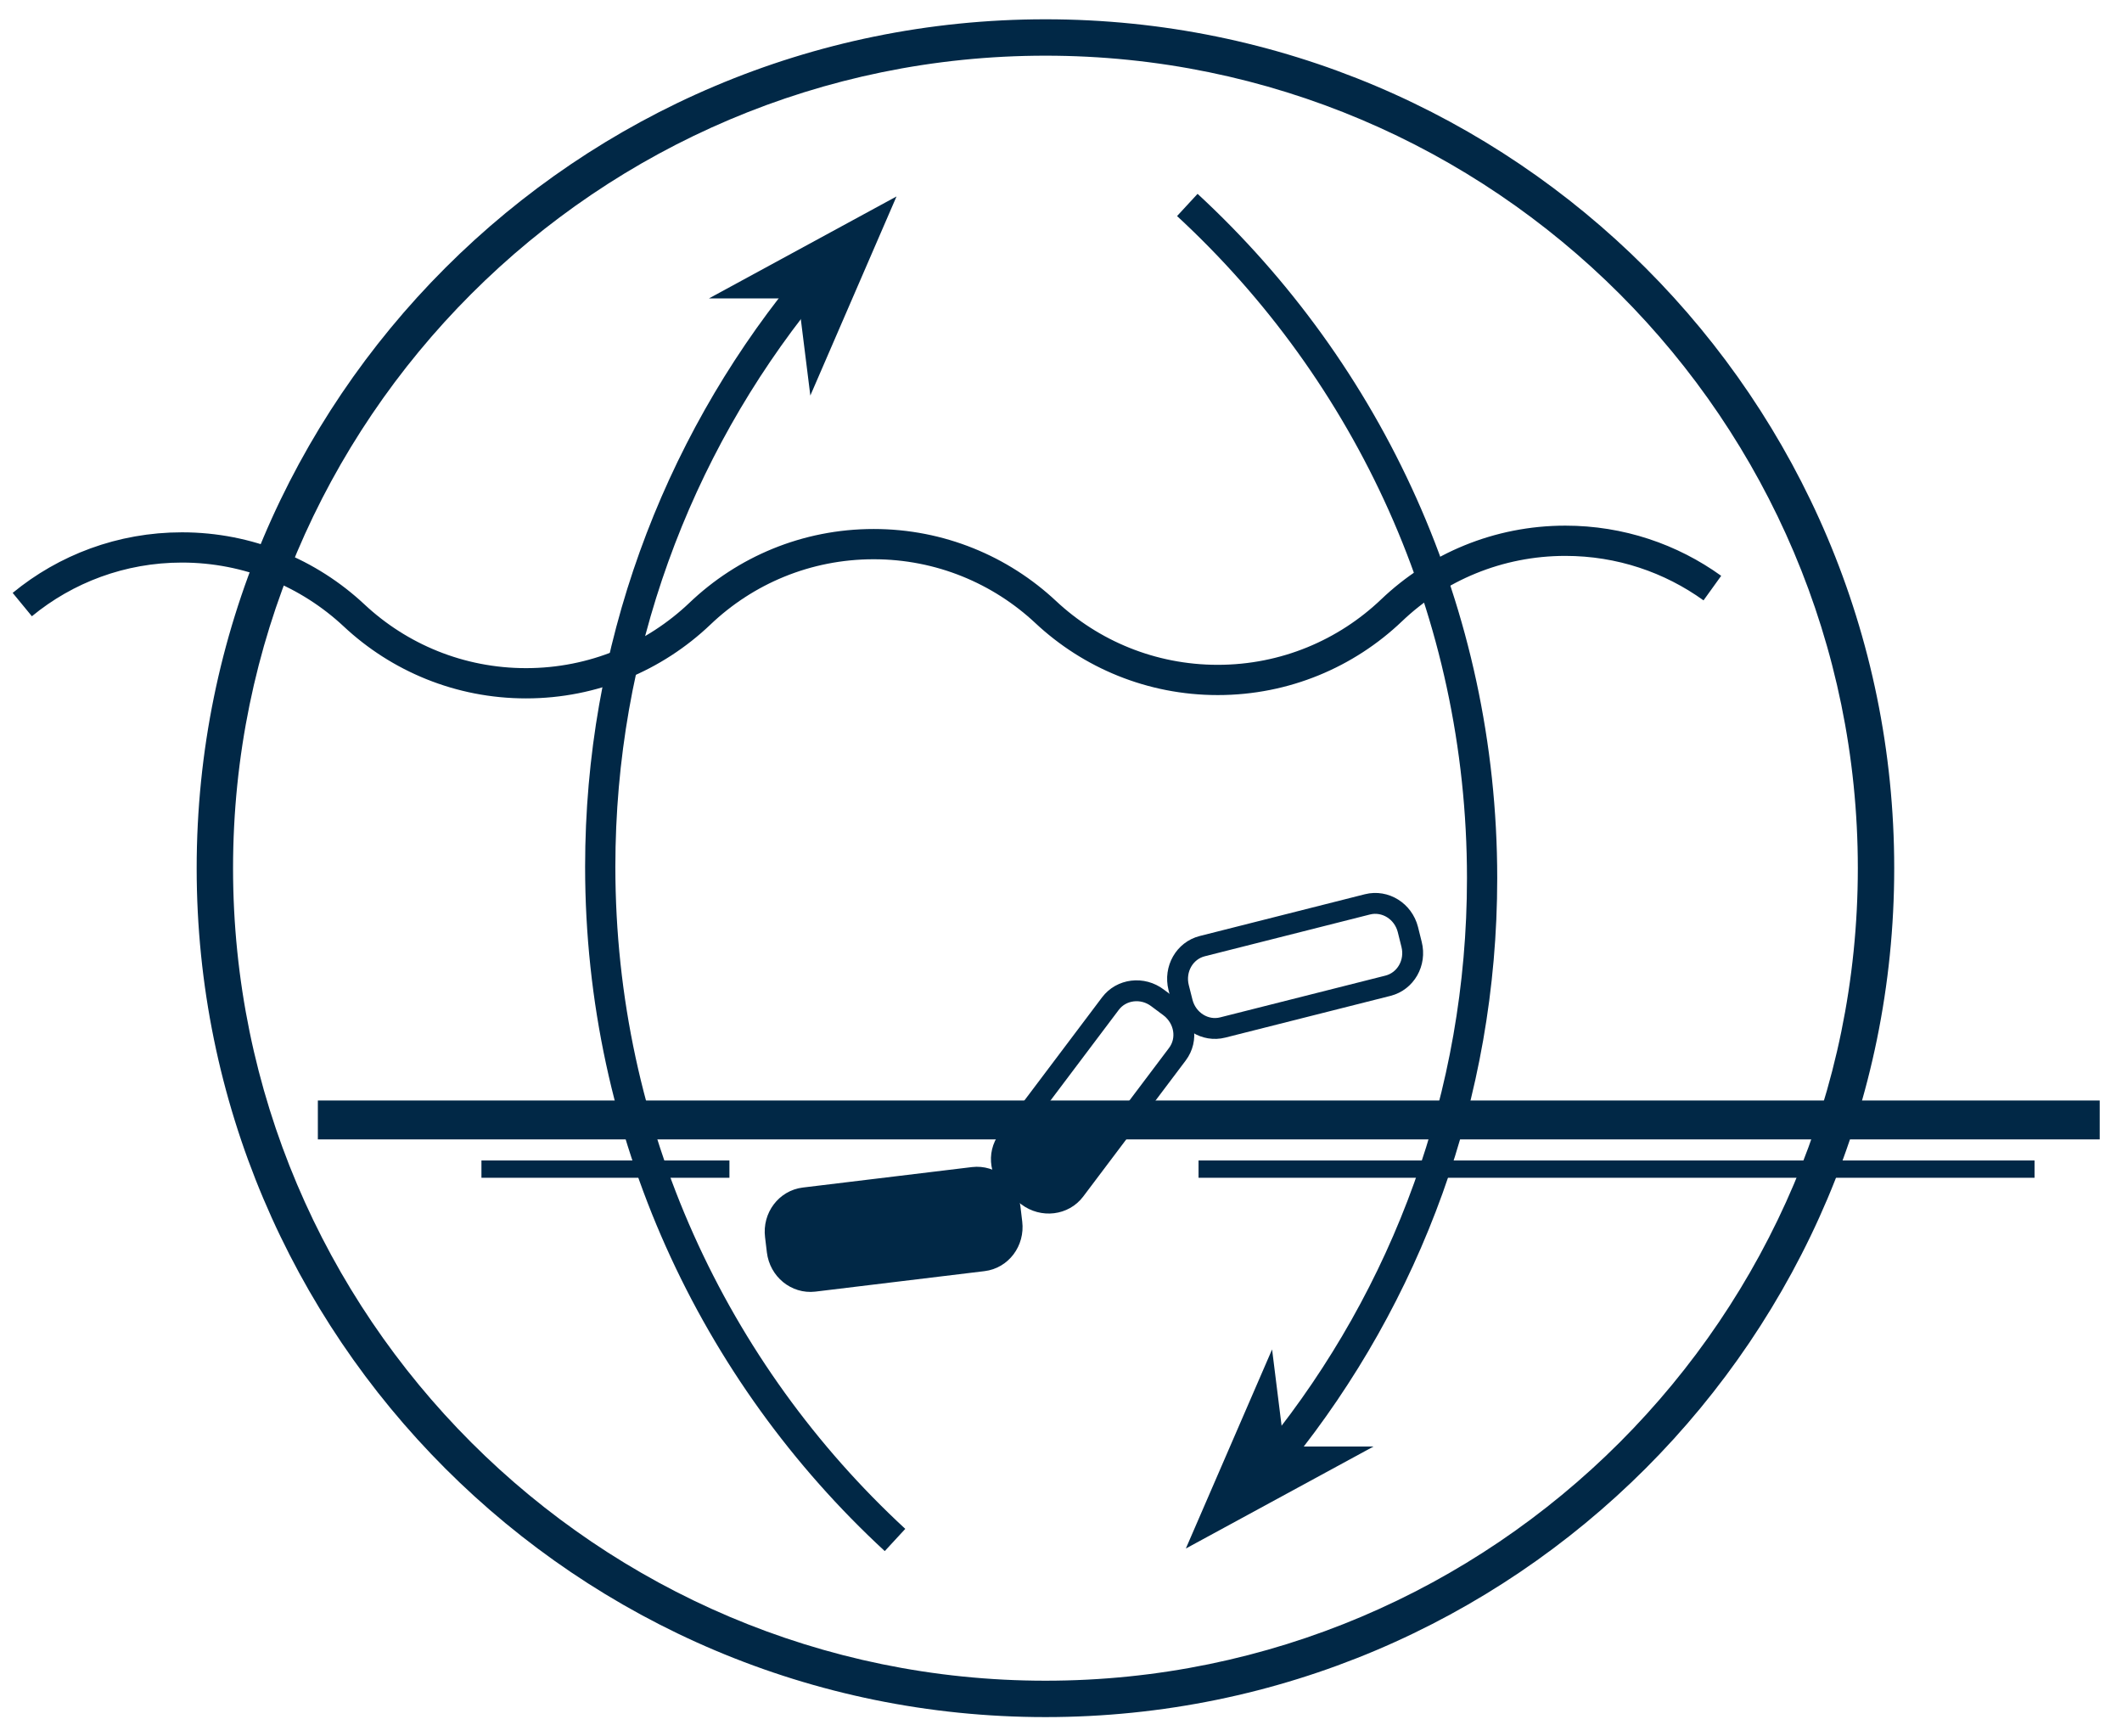
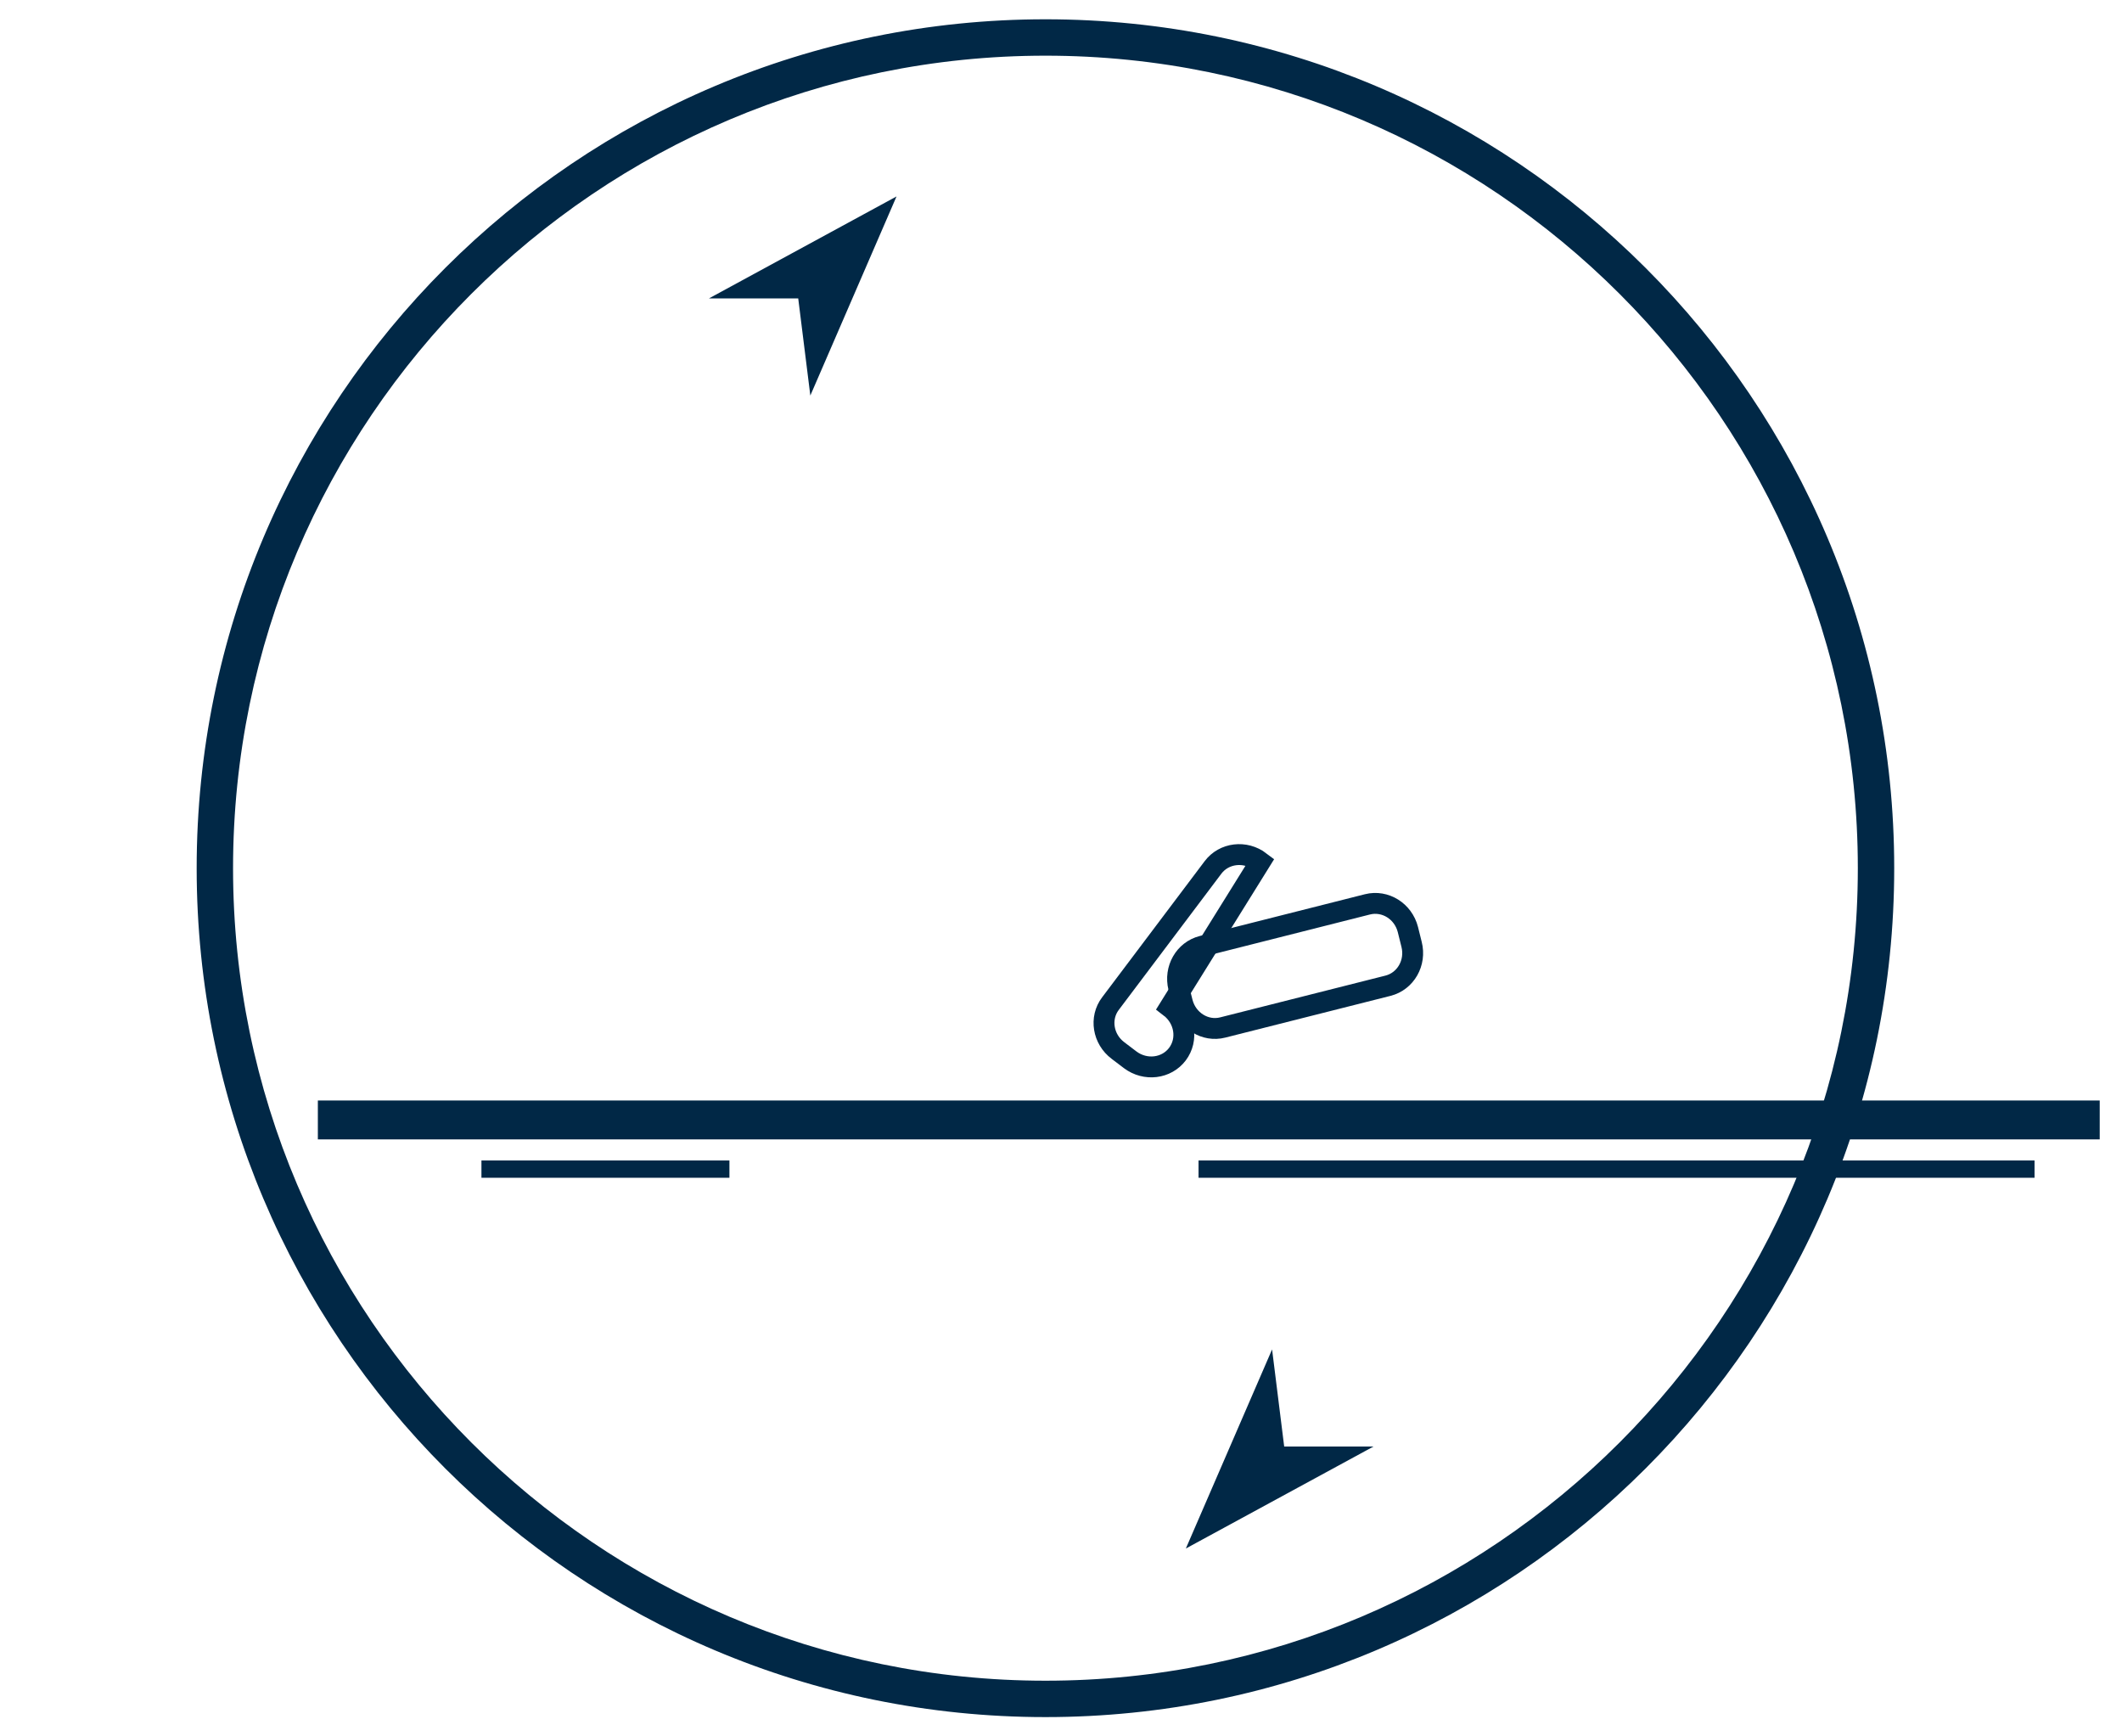
<svg xmlns="http://www.w3.org/2000/svg" version="1.1" id="Layer_1" x="0px" y="0px" width="110px" height="90px" viewBox="0 0 110 90" enable-background="new 0 0 110 90" xml:space="preserve">
  <g>
    <g>
      <path fill="#012846" d="M54.195,2.886c23.221,0,42.111,18.893,42.111,42.114S77.416,87.114,54.195,87.114    c-23.222,0-42.114-18.893-42.114-42.114S30.974,2.886,54.195,2.886 M54.195,1c-24.303,0-44,19.699-44,44s19.697,44,44,44    c24.298,0,43.997-19.699,43.997-44S78.493,1,54.195,1L54.195,1z" />
    </g>
    <line fill="none" stroke="#012846" stroke-width="2.016" x1="16.477" y1="58.049" x2="108.845" y2="58.049" />
    <line fill="none" stroke="#012846" stroke-width="0.896" x1="24.957" y1="60.598" x2="37.812" y2="60.598" />
    <line fill="none" stroke="#012846" stroke-width="0.896" x1="62.13" y1="60.598" x2="105.466" y2="60.598" />
-     <path fill="none" stroke="#012846" stroke-width="1.568" d="M88.765,30.482c-2.144-1.543-4.775-2.453-7.62-2.453   c-3.493,0-6.666,1.371-9.01,3.607c-2.342,2.234-5.516,3.607-9.01,3.607c-3.447,0-6.584-1.336-8.918-3.52   c-2.335-2.184-5.471-3.52-8.917-3.52c-3.496,0-6.667,1.371-9.008,3.607c-2.347,2.234-5.519,3.605-9.013,3.605   c-3.448,0-6.585-1.336-8.917-3.52c-2.336-2.182-5.472-3.52-8.921-3.52c-3.141,0-6.024,1.109-8.276,2.961" />
    <g>
-       <path fill="none" stroke="#012846" stroke-width="1.568" d="M46.396,79.82c-9.396-8.676-15.281-21.1-15.281-34.896    c0-11.279,3.934-21.639,10.505-29.785" />
      <polygon fill="#012846" points="46.474,10.182 42.006,20.502 41.378,15.467 36.751,15.467   " />
    </g>
    <g>
-       <path fill="none" stroke="#012846" stroke-width="1.568" d="M61.548,10.623c9.396,8.676,15.281,21.098,15.281,34.895    c0,11.279-3.933,21.639-10.501,29.787" />
      <polygon fill="#012846" points="61.472,80.262 65.942,69.943 66.57,74.977 71.198,74.977   " />
    </g>
    <path fill="none" stroke="#012846" stroke-width="1.082" d="M73.173,48.947c0.242,0.953-0.305,1.912-1.222,2.145l-8.566,2.164   c-0.914,0.234-1.851-0.355-2.093-1.303l-0.194-0.768c-0.238-0.953,0.306-1.912,1.224-2.145l8.565-2.166   c0.916-0.23,1.853,0.352,2.095,1.305L73.173,48.947z" />
-     <path fill="#012846" stroke="#012846" stroke-width="1.082" d="M52.453,63.377c0.119,0.977-0.545,1.859-1.481,1.971l-8.772,1.062   c-0.938,0.109-1.793-0.588-1.91-1.564l-0.094-0.785c-0.12-0.973,0.543-1.855,1.482-1.971l8.771-1.061   c0.938-0.111,1.794,0.584,1.91,1.561L52.453,63.377z" />
-     <path fill="none" stroke="#012846" stroke-width="1.082" d="M60.643,52.199c0.783,0.598,0.96,1.684,0.393,2.438l-5.319,7.059   c-0.568,0.752-1.663,0.885-2.449,0.295l-0.631-0.479c-0.787-0.59-0.963-1.682-0.393-2.434l5.316-7.057   c0.568-0.756,1.668-0.891,2.449-0.295L60.643,52.199z" />
-     <path fill="#012846" d="M58.496,58.006l-2.78,3.689c-0.568,0.752-1.663,0.885-2.449,0.295l-0.631-0.479   c-0.787-0.59-0.963-1.682-0.393-2.434l0.795-1.059L58.496,58.006z" />
+     <path fill="none" stroke="#012846" stroke-width="1.082" d="M60.643,52.199c0.783,0.598,0.96,1.684,0.393,2.438c-0.568,0.752-1.663,0.885-2.449,0.295l-0.631-0.479c-0.787-0.59-0.963-1.682-0.393-2.434l5.316-7.057   c0.568-0.756,1.668-0.891,2.449-0.295L60.643,52.199z" />
  </g>
</svg>